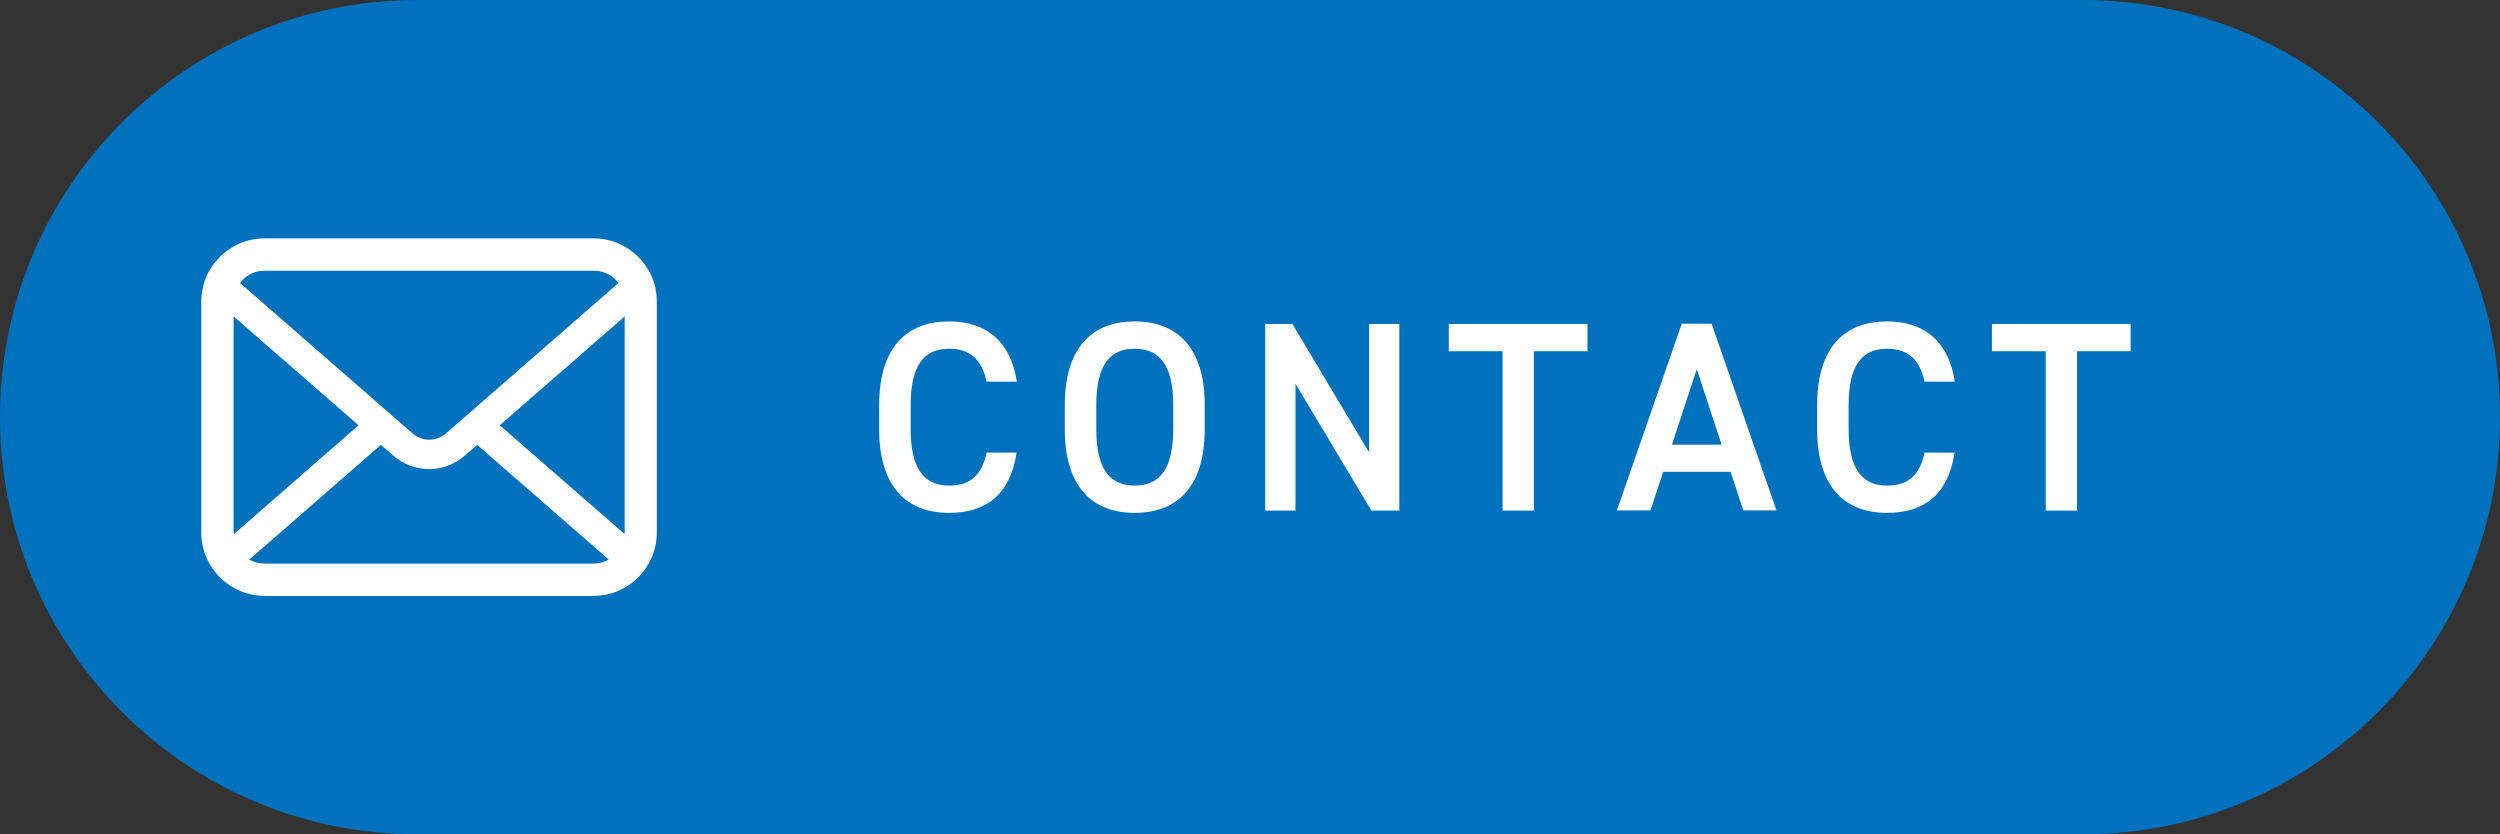
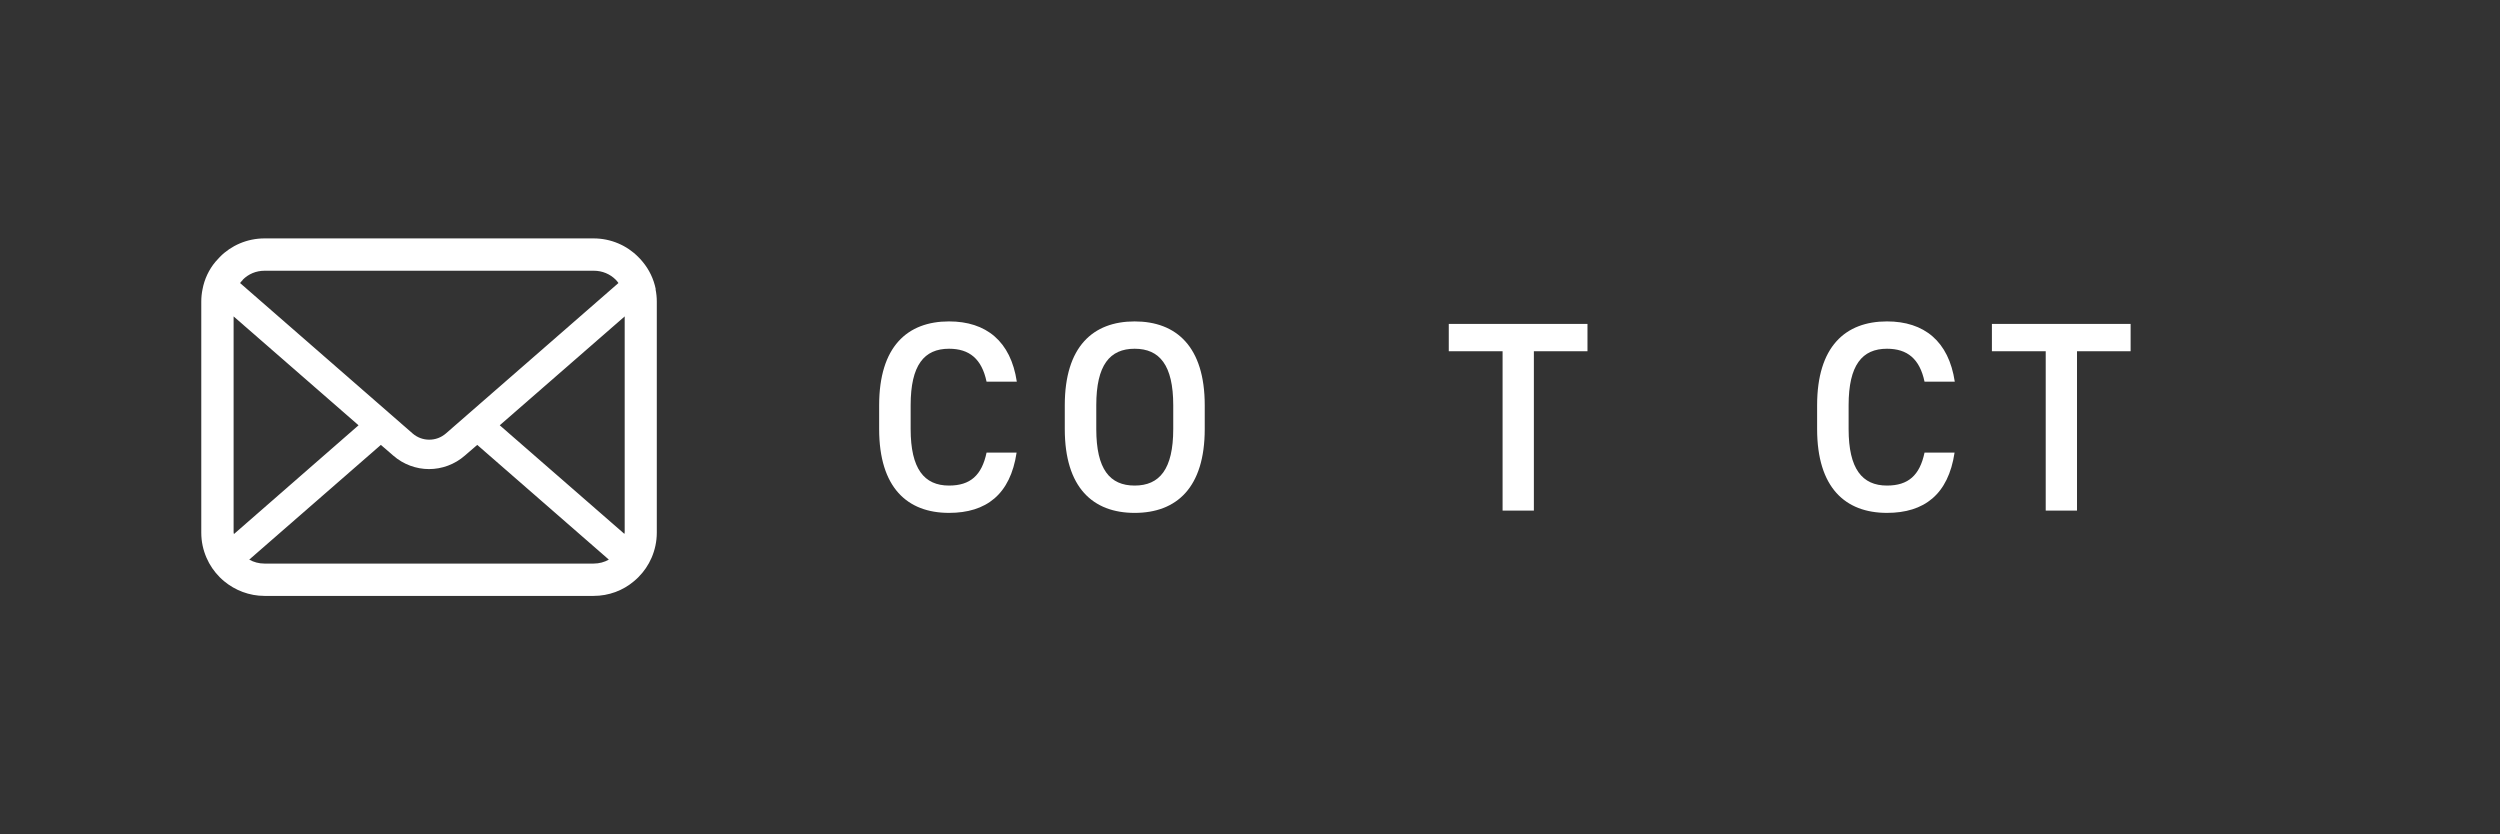
<svg xmlns="http://www.w3.org/2000/svg" id="_レイヤー_2" data-name="レイヤー_2" viewBox="0 0 119.86 40">
  <rect x="0" y="0" width="119.86" height="40" fill="#333333" stroke="none" />
  <defs>
    <style>
      .cls-1 {
        fill: #0071bc;
      }

      .cls-2 {
        fill: #fff;
      }
    </style>
  </defs>
  <g id="e">
    <g>
-       <path class="cls-1" d="M99.86,0H20C8.95,0,0,8.95,0,20s8.95,20,20,20h79.86c11.05,0,20-8.95,20-20S110.91,0,99.86,0Z" />
      <g>
        <path class="cls-2" d="M47.3,18.3c-.23-1.09-.82-1.58-1.8-1.58-1.19,0-1.84.78-1.84,2.71v1.14c0,1.91.65,2.71,1.84,2.71,1.02,0,1.57-.49,1.8-1.58h1.44c-.3,2.01-1.46,2.89-3.24,2.89-2,0-3.35-1.21-3.35-4.02v-1.14c0-2.81,1.35-4.02,3.35-4.02,1.78,0,2.96.95,3.25,2.89h-1.45Z" />
        <path class="cls-2" d="M54.4,24.59c-2,0-3.35-1.21-3.35-4.02v-1.14c0-2.81,1.35-4.02,3.35-4.02s3.36,1.21,3.36,4.02v1.14c0,2.81-1.35,4.02-3.36,4.02ZM52.56,20.57c0,1.93.65,2.71,1.84,2.71s1.85-.78,1.85-2.71v-1.14c0-1.93-.66-2.71-1.85-2.71s-1.84.78-1.84,2.71v1.14Z" />
-         <path class="cls-2" d="M67.09,15.53v8.95h-1.34l-3.64-6.08v6.08h-1.45v-8.95h1.3l3.68,6.16v-6.16h1.45Z" />
        <path class="cls-2" d="M76.11,15.53v1.31h-2.57v7.64h-1.5v-7.64h-2.58v-1.31h6.65Z" />
-         <path class="cls-2" d="M77.52,24.47l3.11-8.95h1.43l3.11,8.95h-1.59l-.61-1.85h-3.23l-.61,1.85h-1.61ZM80.15,21.32h2.39l-1.19-3.62-1.19,3.62Z" />
        <path class="cls-2" d="M92.27,18.3c-.23-1.09-.82-1.58-1.8-1.58-1.19,0-1.84.78-1.84,2.71v1.14c0,1.91.65,2.71,1.84,2.71,1.02,0,1.57-.49,1.8-1.58h1.44c-.3,2.01-1.46,2.89-3.24,2.89-2,0-3.35-1.21-3.35-4.02v-1.14c0-2.81,1.35-4.02,3.35-4.02,1.78,0,2.96.95,3.25,2.89h-1.45Z" />
        <path class="cls-2" d="M102.15,15.53v1.31h-2.57v7.64h-1.5v-7.64h-2.58v-1.31h6.65Z" />
      </g>
      <path class="cls-2" d="M31.44,13.87c-.1-.5-.32-.95-.63-1.32-.06-.08-.13-.15-.21-.23-.54-.55-1.31-.89-2.14-.89h-15.78c-.83,0-1.6.34-2.14.89-.07.07-.14.15-.21.23-.31.37-.53.83-.62,1.32-.04.19-.06.39-.06.59v11.08c0,.43.09.83.25,1.2.15.35.37.67.64.94.07.07.14.13.21.19.52.43,1.2.7,1.93.7h15.78c.73,0,1.41-.26,1.93-.7.07-.06.14-.12.21-.19.27-.27.49-.59.64-.94h0c.16-.37.25-.78.25-1.2v-11.08c0-.2-.02-.4-.06-.59ZM11.64,13.41c.27-.27.63-.43,1.05-.43h15.78c.41,0,.78.16,1.05.43.05.05.09.1.13.16l-8.27,7.21c-.23.2-.51.3-.8.3s-.57-.1-.8-.3l-8.27-7.21c.04-.05.08-.1.13-.15ZM11.2,25.54v-10.37l5.99,5.22-5.98,5.22s0-.04,0-.06ZM28.46,27.02h-15.78c-.27,0-.52-.07-.73-.19l6.31-5.5.59.51c.49.43,1.11.65,1.72.65s1.23-.22,1.72-.65l.59-.51,6.31,5.5c-.21.12-.46.19-.73.19ZM29.94,25.54s0,.04,0,.06l-5.98-5.21,5.99-5.22v10.37Z" />
    </g>
  </g>
</svg>